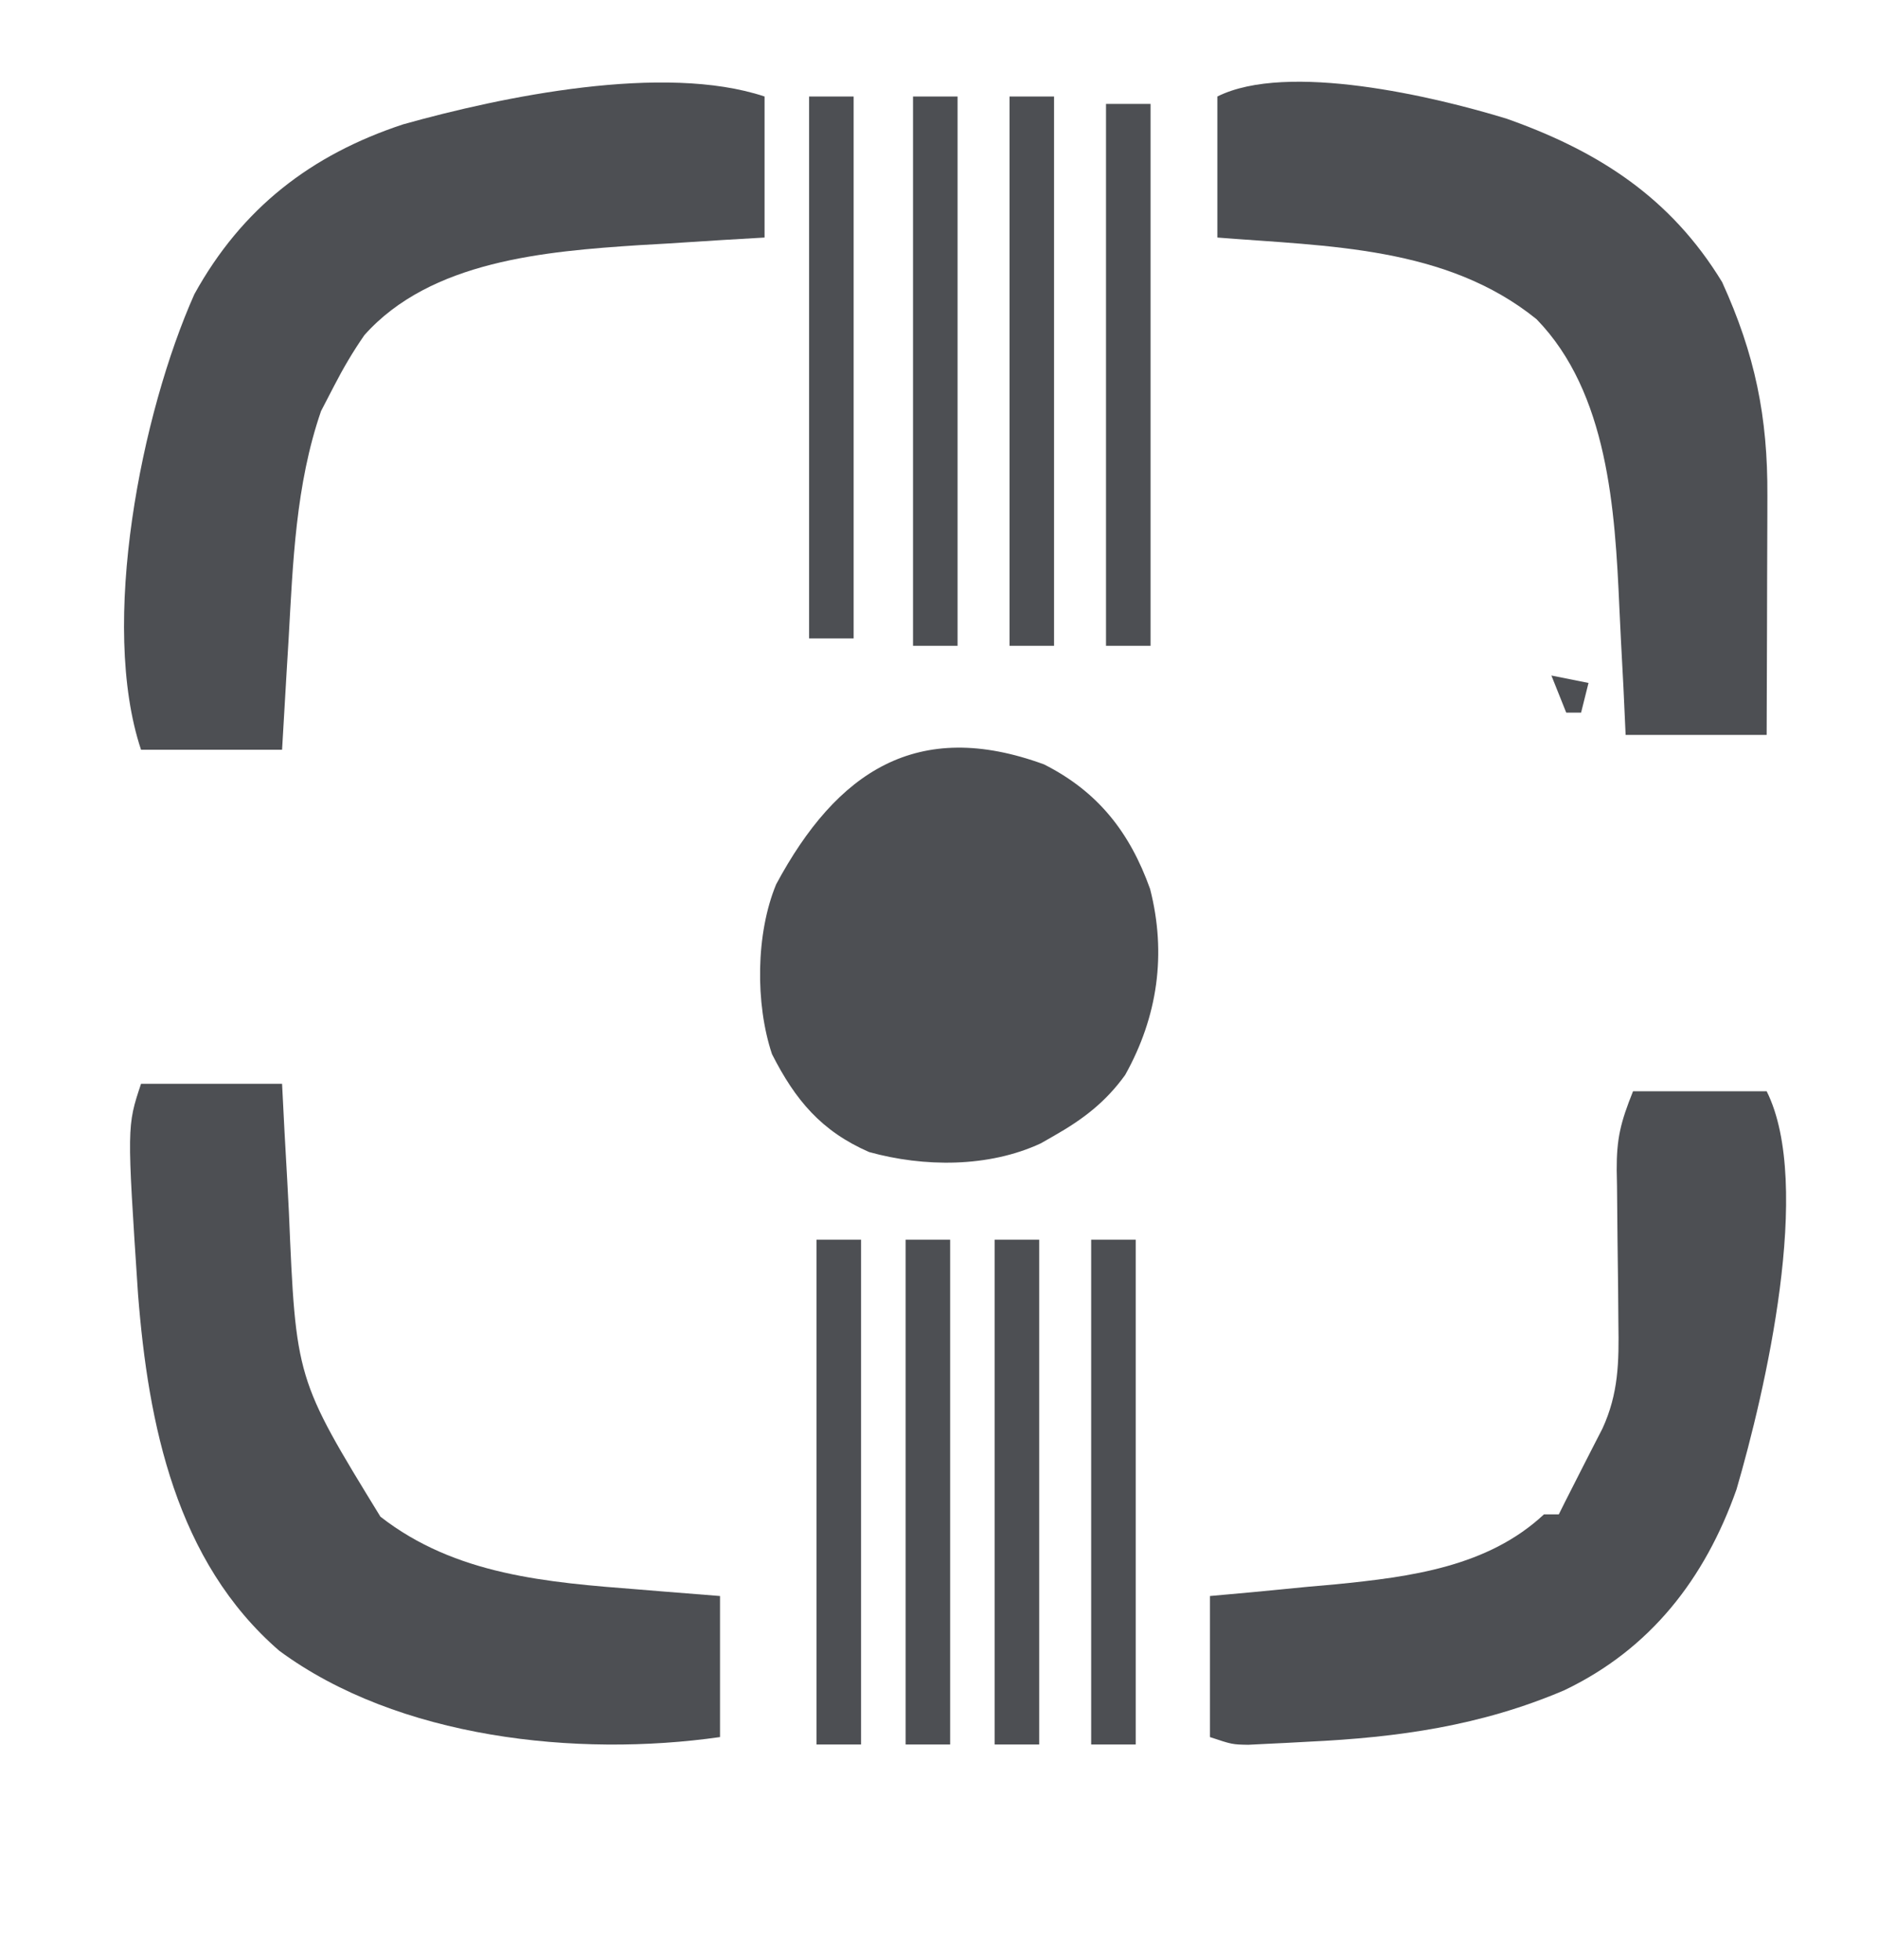
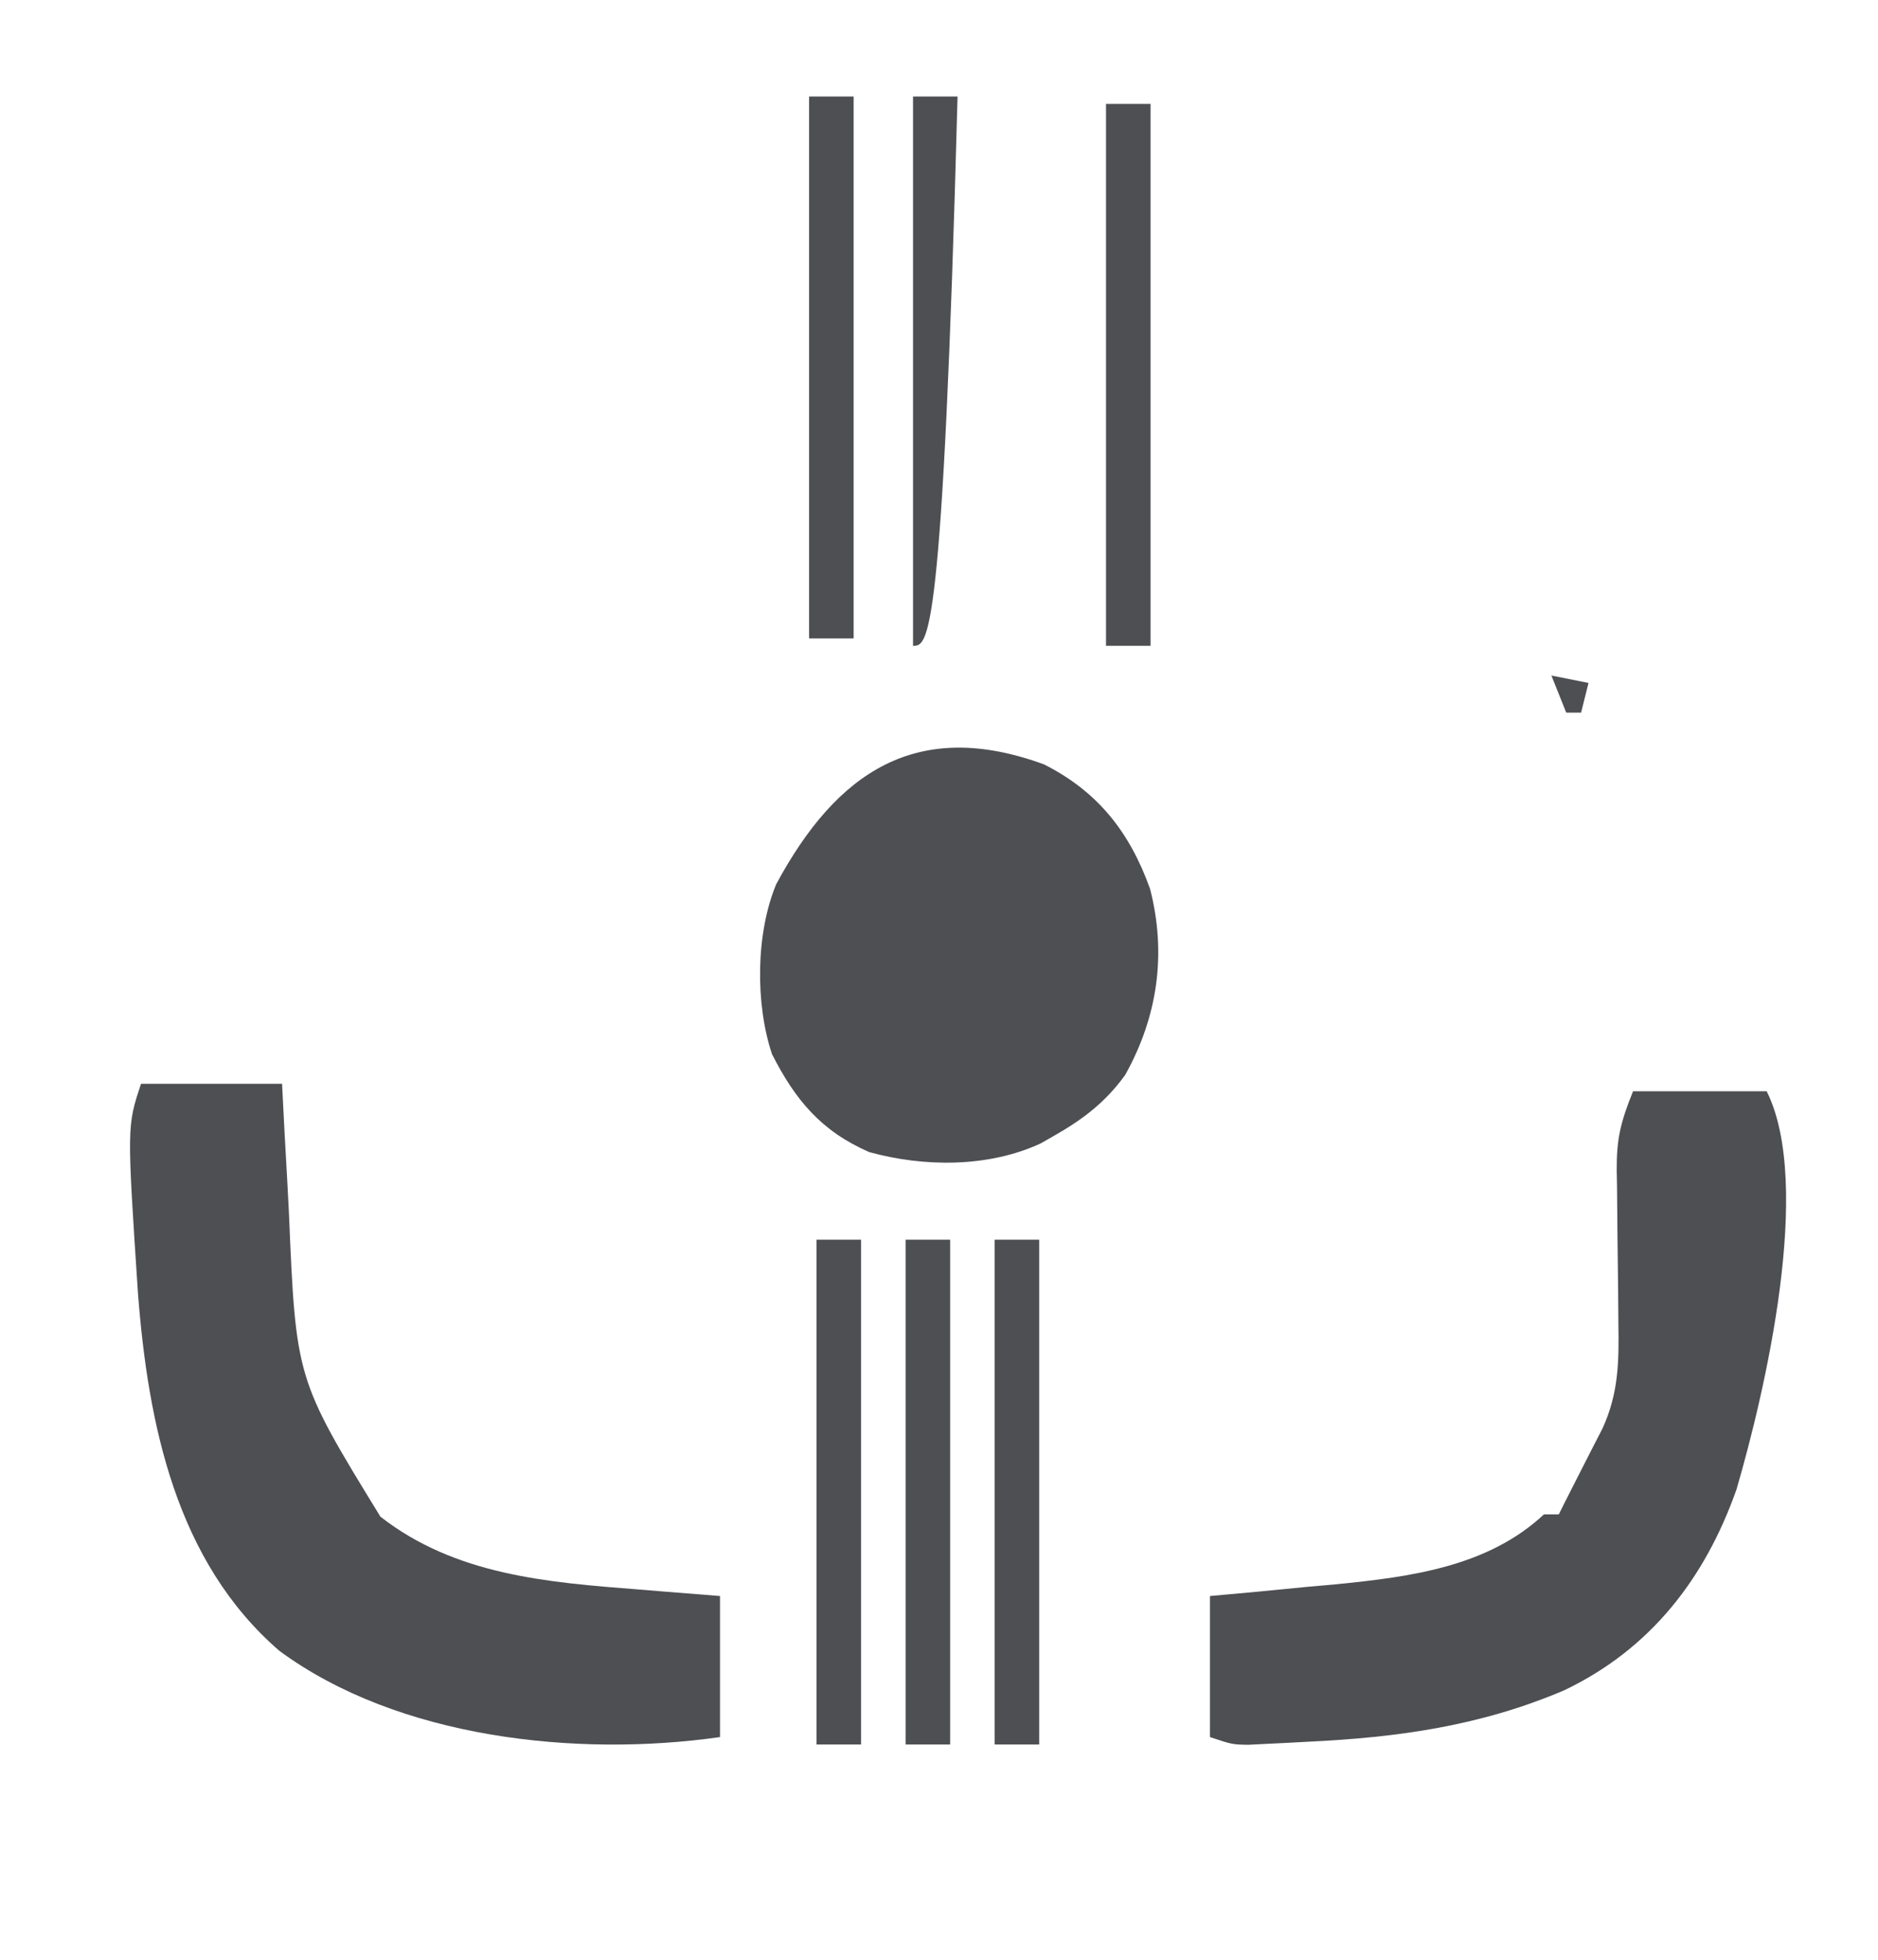
<svg xmlns="http://www.w3.org/2000/svg" version="1.1" width="253" height="264">
-   <path d="M0 0 C0 6.27 0 12.54 0 19 C-1.87 19.11 -3.741 19.219 -5.668 19.332 C-8.175 19.492 -10.681 19.652 -13.188 19.812 C-14.414 19.883 -15.641 19.953 -16.904 20.025 C-29.476 20.855 -44.964 22.101 -53.91 32.145 C-55.453 34.37 -56.761 36.594 -58 39 C-58.578 40.114 -59.155 41.227 -59.75 42.375 C-63.176 52.311 -63.536 62.781 -64.125 73.188 C-64.212 74.631 -64.299 76.074 -64.387 77.518 C-64.599 81.011 -64.799 84.505 -65 88 C-71.27 88 -77.54 88 -84 88 C-89.643 71.07 -83.954 42.631 -76.812 26.625 C-70.422 15.052 -61.099 7.842 -48.688 3.75 C-35.385 0.018 -13.554 -4.518 0 0 Z " fill="#4d4f53" transform="translate(103,13)" />
  <path d="M0 0 C6.27 0 12.54 0 19 0 C19.11 2.148 19.219 4.295 19.332 6.508 C19.449 8.64 19.569 10.771 19.69 12.903 C19.77 14.359 19.847 15.815 19.919 17.272 C20.865 39.742 20.865 39.742 32.25 58.312 C42.368 66.202 54.76 67.165 67.125 68.125 C68.703 68.255 68.703 68.255 70.312 68.387 C72.875 68.596 75.437 68.799 78 69 C78 75.27 78 81.54 78 88 C58.701 90.757 34.63 88.18 18.625 76.375 C4.714 64.339 0.969 45.876 -0.406 28.328 C-1.901 5.703 -1.901 5.703 0 0 Z " fill="#4d4f53" transform="translate(19,146)" />
-   <path d="M0 0 C12.349 4.369 22.084 10.636 29 22 C33.437 31.731 35.159 40.177 35.098 50.773 C35.096 51.697 35.095 52.621 35.093 53.573 C35.088 56.507 35.075 59.441 35.062 62.375 C35.057 64.371 35.053 66.367 35.049 68.363 C35.039 73.242 35.019 78.121 35 83 C28.73 83 22.46 83 16 83 C15.902 80.864 15.804 78.728 15.703 76.527 C15.594 74.402 15.48 72.277 15.365 70.152 C15.29 68.703 15.22 67.253 15.156 65.803 C14.574 52.694 13.636 36.906 4 27 C-8.155 17.168 -24.11 17.185 -39 16 C-39 9.73 -39 3.46 -39 -3 C-29.602 -7.699 -9.721 -2.994 0 0 Z " fill="#4d4f53" transform="translate(203,16)" />
  <path d="M0 0 C5.94 0 11.88 0 18 0 C24.287 12.574 17.78 40.483 13.938 53.637 C9.689 65.669 2.348 75.136 -9.25 80.688 C-20.476 85.483 -31.645 87.054 -43.75 87.625 C-44.695 87.677 -45.64 87.728 -46.613 87.781 C-47.519 87.825 -48.426 87.869 -49.359 87.914 C-50.179 87.955 -50.998 87.996 -51.843 88.038 C-54 88 -54 88 -57 87 C-57 80.73 -57 74.46 -57 68 C-55.118 67.83 -53.236 67.66 -51.297 67.484 C-48.781 67.24 -46.266 66.995 -43.75 66.75 C-41.898 66.586 -41.898 66.586 -40.008 66.418 C-30.036 65.421 -19.596 64.089 -12 57 C-11.34 57 -10.68 57 -10 57 C-9.723 56.443 -9.446 55.886 -9.16 55.312 C-8.364 53.725 -7.559 52.142 -6.746 50.562 C-6.314 49.717 -5.882 48.871 -5.438 48 C-5.003 47.154 -4.569 46.309 -4.121 45.438 C-1.954 40.725 -1.89 36.481 -1.973 31.348 C-1.985 29.834 -1.998 28.32 -2.01 26.807 C-2.035 24.432 -2.063 22.058 -2.096 19.684 C-2.126 17.384 -2.144 15.085 -2.16 12.785 C-2.174 12.08 -2.187 11.374 -2.201 10.648 C-2.223 6.337 -1.669 4.172 0 0 Z " fill="#4d4f53" transform="translate(220,147)" />
  <path d="M0 0 C7.277 3.67 11.565 9.161 14.293 16.781 C16.532 25.523 15.32 33.987 10.934 41.84 C8.3 45.496 5.248 47.818 1.355 50.031 C0.761 50.37 0.167 50.709 -0.445 51.059 C-7.481 54.328 -16.194 54.266 -23.559 52.223 C-29.996 49.412 -33.498 45.231 -36.645 39.031 C-38.902 32.258 -38.839 22.8 -36.082 16.156 C-27.906 0.952 -17.081 -6.257 0 0 Z " fill="#4d4f53" transform="translate(140.645,102.969)" />
-   <path d="M0 0 C1.98 0 3.96 0 6 0 C6 24.42 6 48.84 6 74 C4.02 74 2.04 74 0 74 C0 49.58 0 25.16 0 0 Z " fill="#4d4f53" transform="translate(136,13)" />
-   <path d="M0 0 C1.98 0 3.96 0 6 0 C6 24.42 6 48.84 6 74 C4.02 74 2.04 74 0 74 C0 49.58 0 25.16 0 0 Z " fill="#4d4f53" transform="translate(123,13)" />
+   <path d="M0 0 C1.98 0 3.96 0 6 0 C4.02 74 2.04 74 0 74 C0 49.58 0 25.16 0 0 Z " fill="#4d4f53" transform="translate(123,13)" />
  <path d="M0 0 C1.98 0 3.96 0 6 0 C6 24.09 6 48.18 6 73 C4.02 73 2.04 73 0 73 C0 48.91 0 24.82 0 0 Z " fill="#4d4f53" transform="translate(149,14)" />
  <path d="M0 0 C1.98 0 3.96 0 6 0 C6 24.09 6 48.18 6 73 C4.02 73 2.04 73 0 73 C0 48.91 0 24.82 0 0 Z " fill="#4d4f53" transform="translate(109,13)" />
-   <path d="M0 0 C1.98 0 3.96 0 6 0 C6 22.44 6 44.88 6 68 C4.02 68 2.04 68 0 68 C0 45.56 0 23.12 0 0 Z " fill="#4d4f53" transform="translate(147,167)" />
  <path d="M0 0 C1.98 0 3.96 0 6 0 C6 22.44 6 44.88 6 68 C4.02 68 2.04 68 0 68 C0 45.56 0 23.12 0 0 Z " fill="#4d4f53" transform="translate(134,167)" />
  <path d="M0 0 C1.98 0 3.96 0 6 0 C6 22.44 6 44.88 6 68 C4.02 68 2.04 68 0 68 C0 45.56 0 23.12 0 0 Z " fill="#4d4f53" transform="translate(122,167)" />
  <path d="M0 0 C1.98 0 3.96 0 6 0 C6 22.44 6 44.88 6 68 C4.02 68 2.04 68 0 68 C0 45.56 0 23.12 0 0 Z " fill="#4d4f53" transform="translate(110,167)" />
  <path d="M0 0 C2.475 0.495 2.475 0.495 5 1 C4.67 2.32 4.34 3.64 4 5 C3.34 5 2.68 5 2 5 C1.34 3.35 0.68 1.7 0 0 Z " fill="#4d4f53" transform="translate(209,91)" />
</svg>